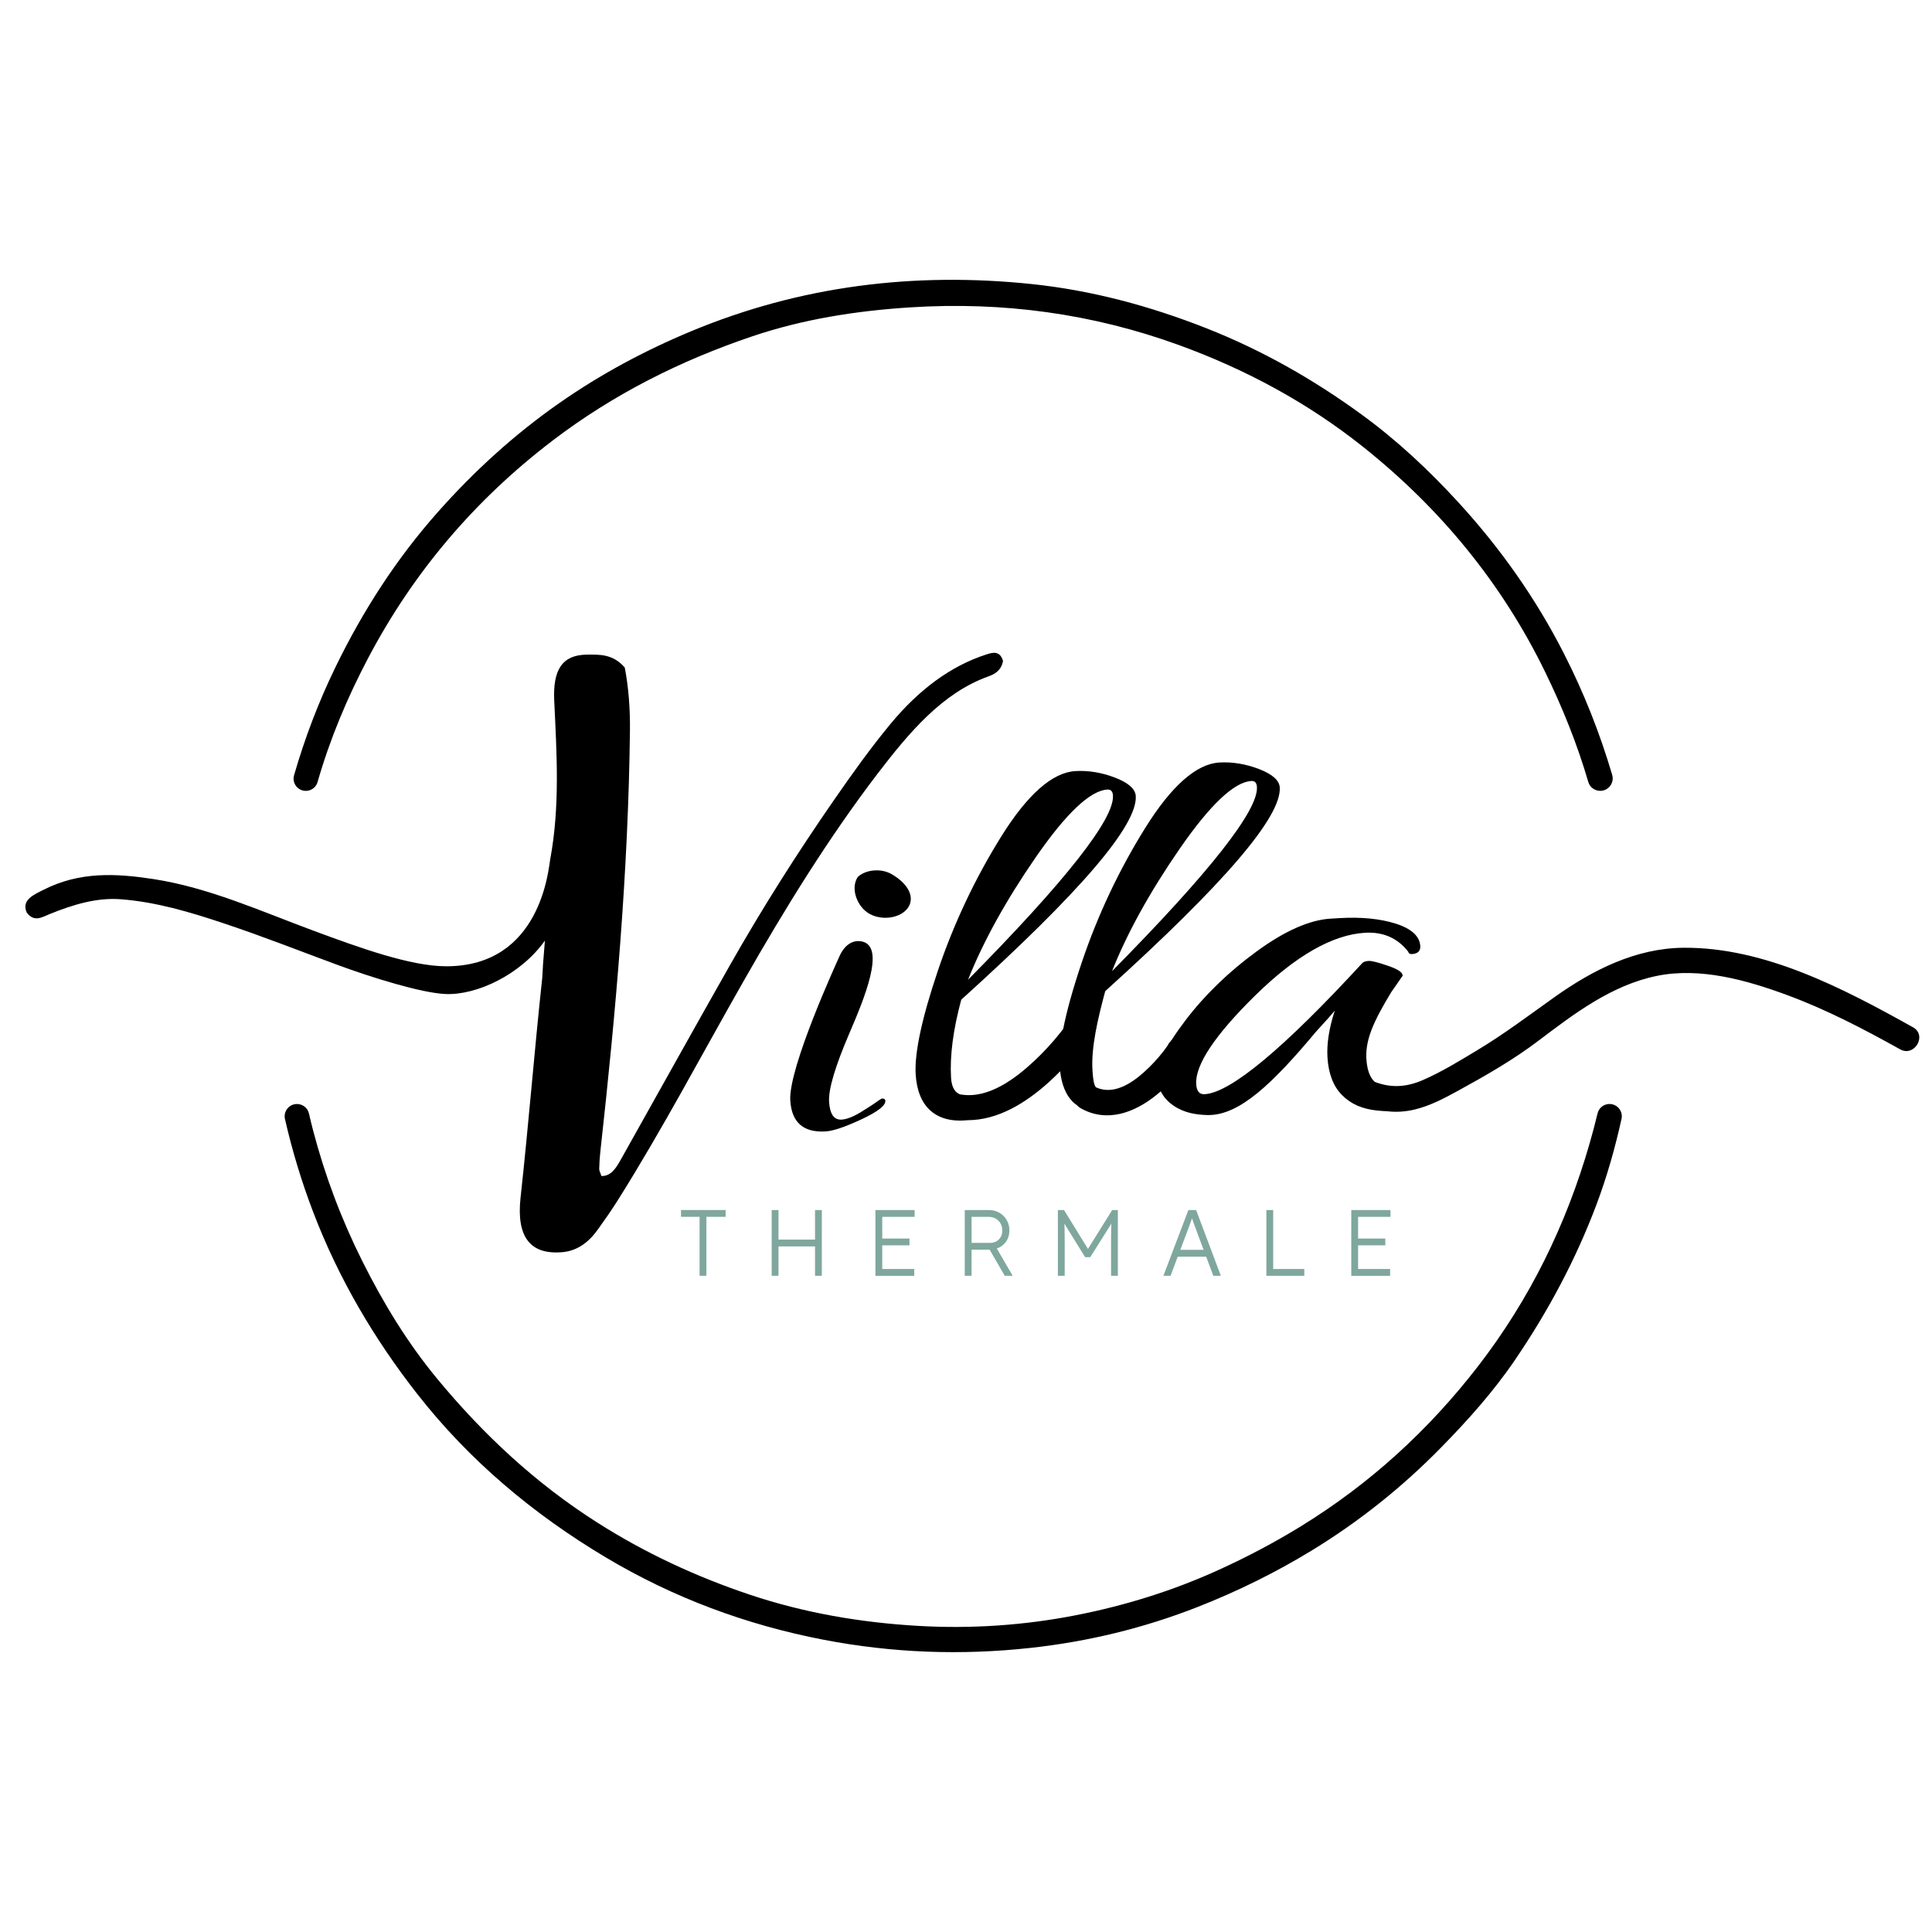
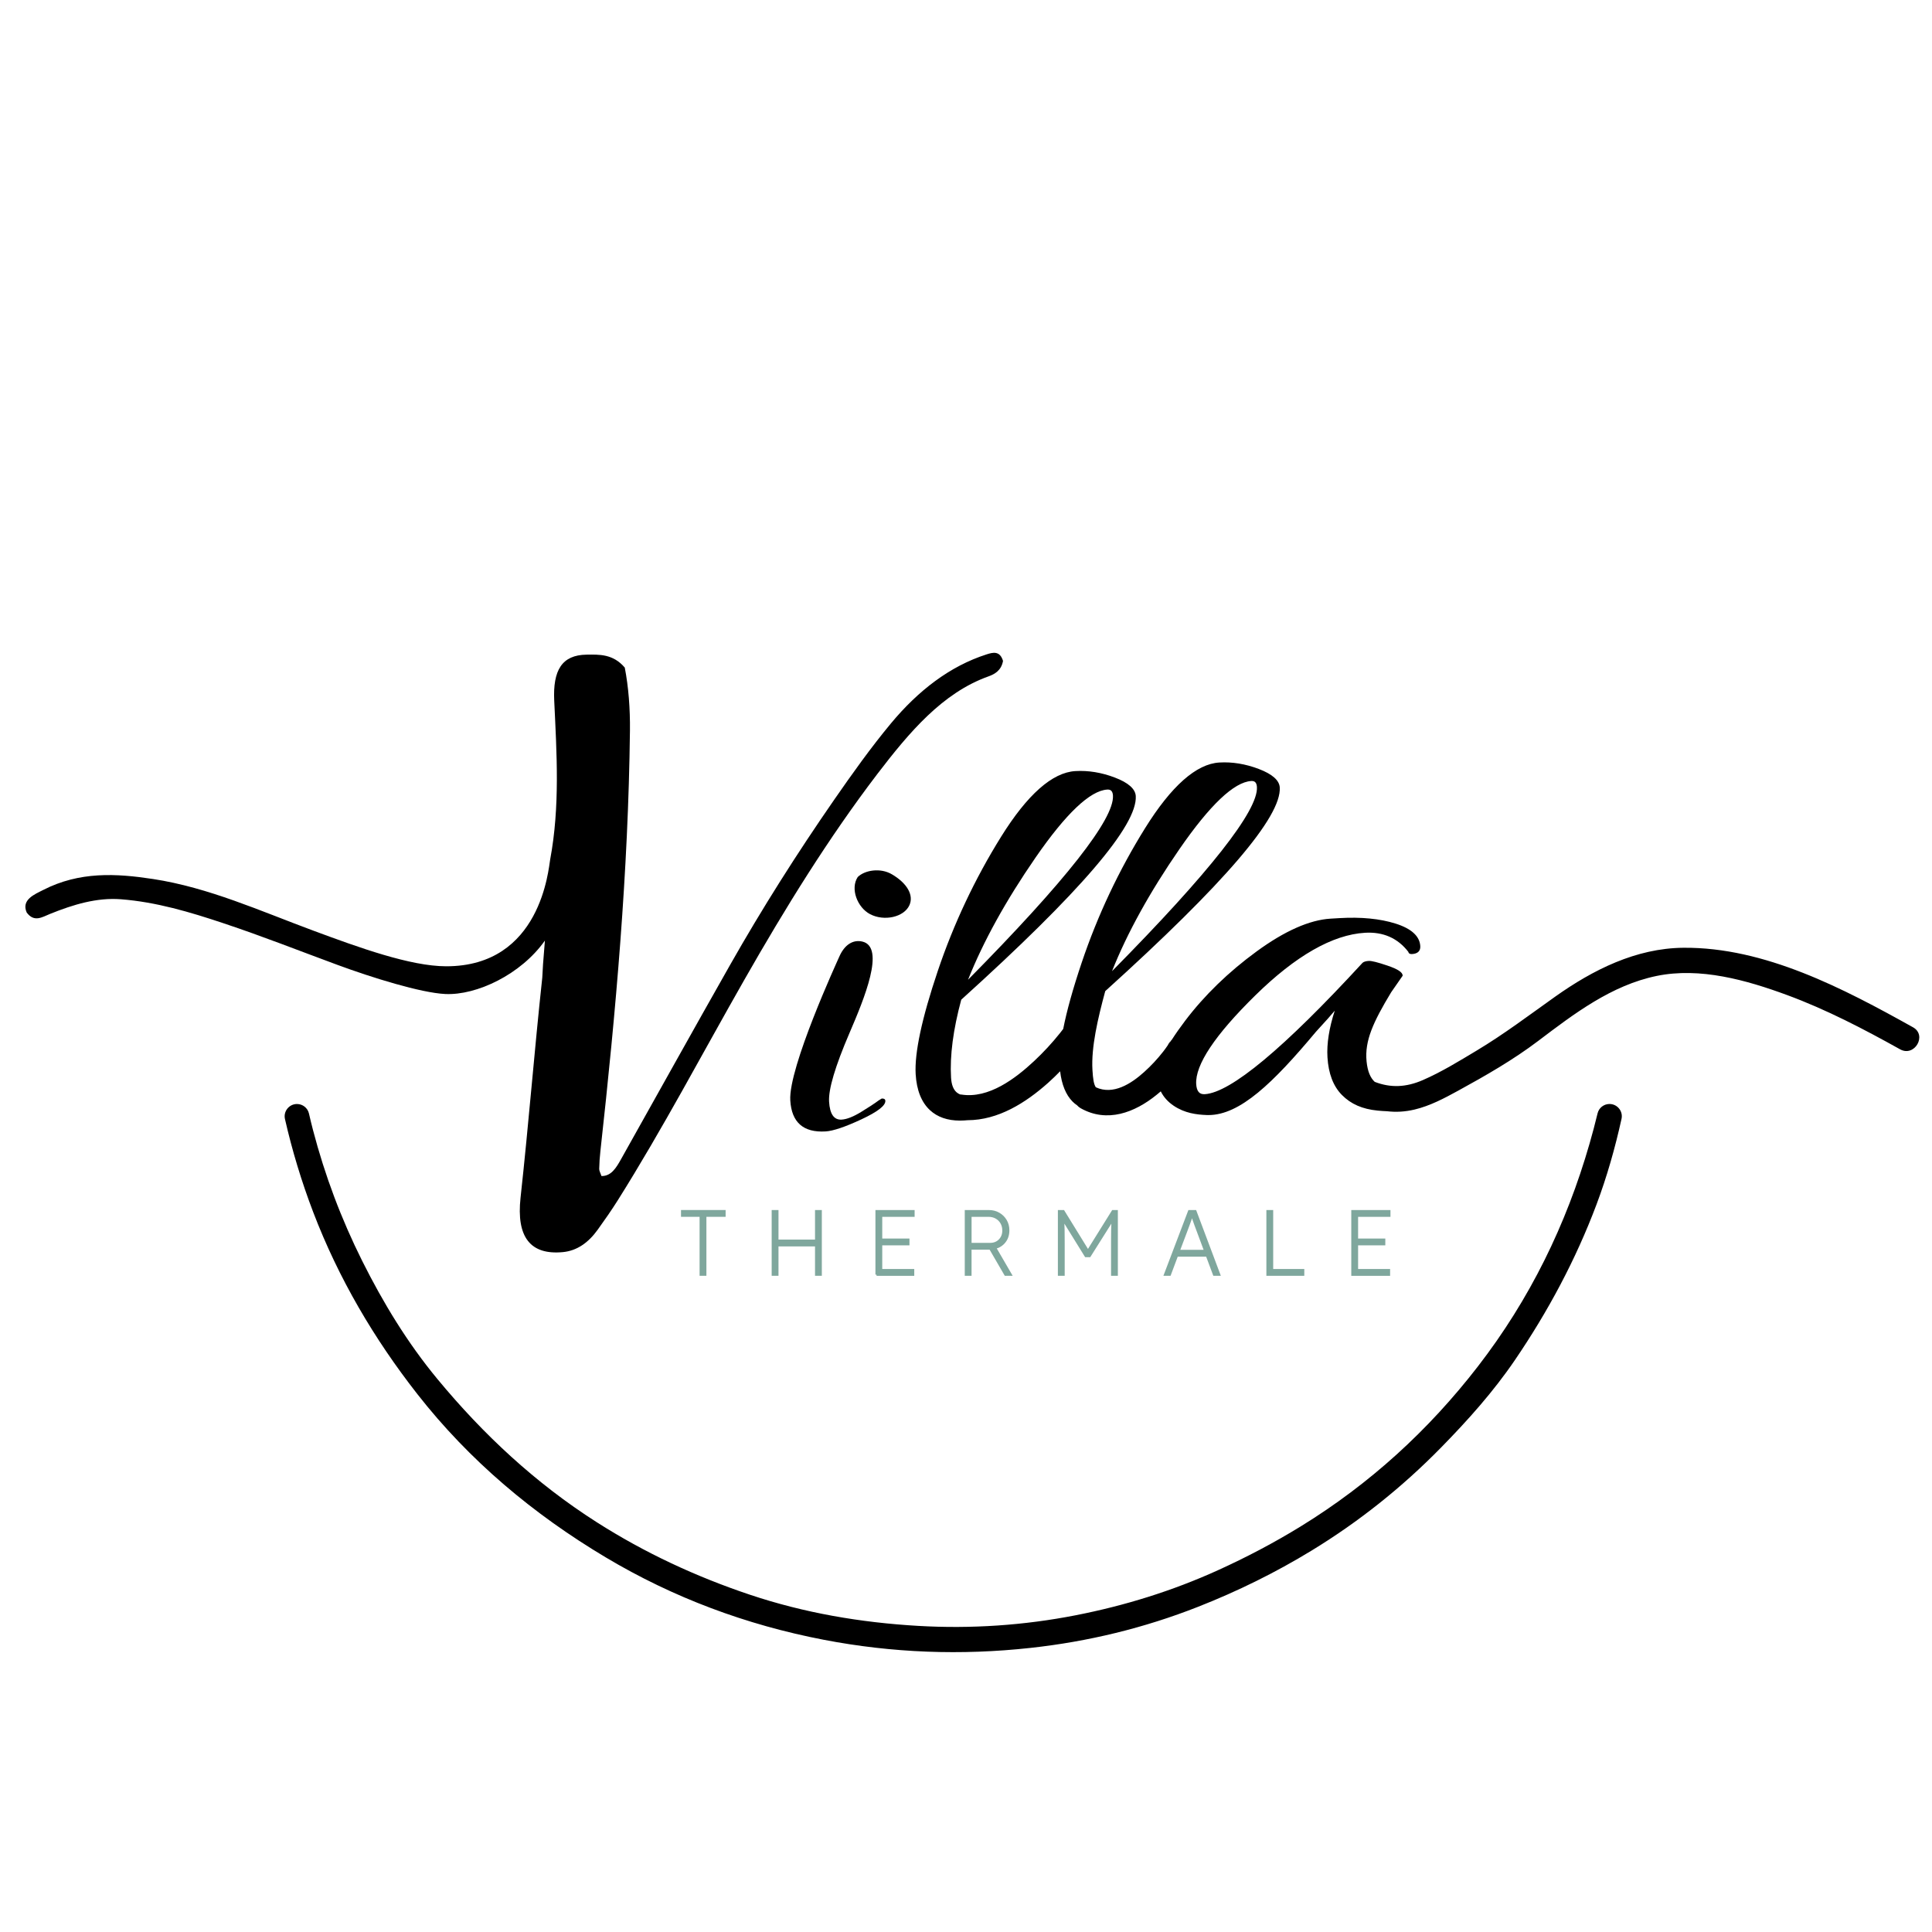
<svg xmlns="http://www.w3.org/2000/svg" version="1.1" id="Ebene_1" x="0px" y="0px" viewBox="0 0 850.39 850.39" style="enable-background:new 0 0 850.39 850.39;" xml:space="preserve">
  <style type="text/css">
	.st0{fill:#7FA79D;stroke:#7FA79D;stroke-miterlimit:10;}
	.st1{fill:none;}
</style>
  <g>
    <g>
      <g>
        <path class="st0" d="M308.43,561.05v-25.95h-8.18v-2h18.64v2h-8.46v25.95H308.43z" />
        <path class="st0" d="M340.16,561.05v-27.94h2v13.01h17.08v-13.01h2v27.94h-2v-12.93h-17.08v12.93H340.16z" />
-         <path class="st0" d="M385.83,561.05v-27.94h16.25v2h-14.25v10.54h11.98v2h-11.98v11.42h14.09v2H385.83z" />
+         <path class="st0" d="M385.83,561.05v-27.94h16.25v2h-14.25v10.54h11.98v2h-11.98v11.42h14.09v2H385.83" />
        <path class="st0" d="M425.15,561.05v-27.94h10.06c1.65,0,3.12,0.37,4.41,1.12c1.29,0.75,2.31,1.75,3.05,3.01     c0.74,1.26,1.12,2.69,1.12,4.29c0,1.97-0.53,3.63-1.6,4.99c-1.06,1.36-2.46,2.26-4.19,2.71l6.87,11.82h-2.32l-6.67-11.5     c-0.08,0-0.17,0-0.28,0h-8.46v11.5H425.15z M427.14,547.56h8.7c1.7,0,3.1-0.56,4.19-1.68c1.09-1.12,1.64-2.54,1.64-4.27     c0-1.25-0.28-2.37-0.84-3.35c-0.56-0.98-1.34-1.76-2.33-2.32c-1-0.56-2.14-0.84-3.41-0.84h-7.94V547.56z" />
        <path class="st0" d="M466.14,561.05v-27.94h1.92l10.82,17.56l10.94-17.56h1.72v27.94h-2v-14.01c0-2,0.01-3.81,0.04-5.45     c0.03-1.64,0.08-3.24,0.16-4.81l-10.14,16.09h-1.68l-9.98-16.13c0.08,1.46,0.13,3.01,0.16,4.65c0.03,1.64,0.04,3.52,0.04,5.65     v14.01H466.14z" />
        <path class="st0" d="M512.81,561.05l10.62-27.94h2.71l10.5,27.94h-2.24l-3.15-8.42h-13.21l-3.15,8.42H512.81z M522.07,541.97     l-3.27,8.66h11.7l-3.31-8.9c-0.37-0.98-0.69-1.84-0.96-2.56c-0.27-0.72-0.52-1.43-0.76-2.14c-0.24-0.71-0.51-1.5-0.8-2.38     c-0.29,0.93-0.57,1.76-0.82,2.48c-0.25,0.72-0.52,1.45-0.8,2.2C522.77,540.08,522.44,540.96,522.07,541.97z" />
        <path class="st0" d="M557.91,561.05v-27.94h2v25.95h13.69v2H557.91z" />
        <path class="st0" d="M595.28,561.05v-27.94h16.25v2h-14.25v10.54h11.98v2h-11.98v11.42h14.09v2H595.28z" />
      </g>
    </g>
    <g>
      <path class="st1" d="M159.45,555.08c9.25,18.51,19.92,36.05,33.1,51.96c20.22,24.42,43.14,45.79,70.04,62.95    c21.21,13.53,43.73,23.99,67.45,31.94c24.02,8.05,48.85,12.27,74.11,13.73c23.31,1.34,46.57-0.22,69.4-4.69    c21.47-4.21,42.38-10.66,62.47-19.78c12.61-5.72,24.74-12.09,36.51-19.33c30.37-18.68,56.19-42.22,78-70.44    c22.83-29.53,38.86-62.35,49.12-98.03c1.66-5.77,3.17-11.58,4.48-17.43H135.06c0.81,3.83,1.7,7.66,2.69,11.46    C143,517.41,150.2,536.57,159.45,555.08z" />
      <path class="st1" d="M599.8,196.55c-24.29-19.32-51.43-33.95-80.73-44.61c-38.28-13.94-77.71-19.22-118.23-16.66    c-23.68,1.5-47.14,5.14-69.64,12.73c-31.7,10.69-61.26,25.52-88.08,46c-34.02,25.97-61.03,57.71-80.91,95.33    c-9.94,18.81-18.01,38.36-23.52,58.76H700.2c-4.95-18.03-11.84-35.38-20.07-52.27C661,256.56,633.81,223.62,599.8,196.55z" />
      <path d="M699.66,503.38c-10.26,35.68-26.3,68.5-49.12,98.03c-21.82,28.22-47.63,51.76-78,70.44    c-11.77,7.24-23.91,13.61-36.51,19.33c-20.09,9.12-41.01,15.57-62.47,19.78c-22.83,4.47-46.09,6.04-69.4,4.69    c-25.26-1.46-50.09-5.68-74.11-13.73c-23.72-7.95-46.24-18.41-67.45-31.94c-26.9-17.16-49.82-38.52-70.04-62.95    c-13.18-15.92-23.85-33.46-33.1-51.96c-9.25-18.51-16.46-37.67-21.69-57.67c-0.63-2.42-1.22-4.85-1.78-7.28    c-0.56-2.45-2.76-4.18-5.27-4.18h0c-3.47,0-6.06,3.23-5.29,6.61c3.17,13.89,7.3,27.55,12.44,41    c11.13,29.12,26.72,55.65,45.84,80.08c22.93,29.3,51.09,52.89,82.94,71.88c29.76,17.75,61.8,29.69,95.96,36.26    c30.23,5.81,60.5,6.91,90.98,3.57c25.37-2.78,49.95-8.72,73.78-18.1c17.39-6.84,34.04-15.04,49.93-24.73    c20.84-12.71,39.82-27.84,56.95-45.31c11.83-12.06,23.09-24.65,32.56-38.56c14.56-21.39,26.76-44.13,35.91-68.47    c4.64-12.35,8.19-24.93,11.01-37.68c0.75-3.37-1.84-6.56-5.29-6.56l0,0c-2.49,0-4.67,1.7-5.25,4.12    C702.11,494.54,700.93,498.97,699.66,503.38z" />
-       <path d="M162.21,289.34c19.88-37.63,46.89-69.36,80.91-95.33c26.82-20.48,56.39-35.3,88.08-46c22.5-7.59,45.96-11.23,69.64-12.73    c40.51-2.56,79.94,2.71,118.23,16.66c29.29,10.67,56.44,25.29,80.73,44.61c34.01,27.06,61.21,60.01,80.34,99.28    c7.63,15.67,14.11,31.73,18.96,48.36c0.68,2.33,2.83,3.91,5.25,3.91l0,0c3.66,0,6.3-3.52,5.27-7.03    c-5.43-18.4-12.49-36.24-21.28-53.48c-12.32-24.15-27.78-46.06-46.04-66.06c-13.19-14.45-27.43-27.77-43.23-39.26    c-21.12-15.37-43.67-28.18-68.1-37.8c-24.84-9.79-50.4-16.67-76.83-19.44c-51.65-5.39-101.86,0.72-150.12,20.85    c-20.31,8.47-39.57,18.8-57.56,31.34c-19.82,13.81-37.61,29.99-53.68,48.1c-18.32,20.63-33.08,43.57-45.1,68.29    c-7.49,15.4-13.54,31.3-18.25,47.64c-0.99,3.43,1.6,6.86,5.18,6.86h0c2.38,0,4.5-1.56,5.16-3.85    C145.22,325.23,152.9,306.96,162.21,289.34z" />
    </g>
  </g>
  <g>
    <path d="M435.08,297.72c2.64-0.94,5.63-2.52,6.41-6.8c-1.37-4.58-4.45-3.78-7.25-2.88c-16.19,5.19-30.13,15.99-42.09,30.38   c-8.85,10.65-17.06,22.17-25.13,33.82c-16.17,23.35-31.48,47.47-45.72,72.58c-16.1,28.39-31.98,56.96-47.96,85.44   c-2.13,3.8-4.34,7.49-8.61,7.38c-0.47-1.44-1-2.28-0.98-3.15c0.05-2.59,0.23-5.19,0.52-7.77c6.83-61.61,12.29-123.27,13.01-185.09   c0.11-9.72-0.63-19.31-2.28-27.79c-5.15-6.01-11.13-5.77-16.86-5.69c-10.82,0.17-14.82,6.86-14.19,20.26   c1.09,23.2,2.59,46.46-1.78,69.89c-0.74,3.95-3.99,47.07-45.78,47.02c-15.81-0.02-38.46-8.27-58.43-15.67   c-23.3-8.63-46.06-18.99-70.58-22.74c-16.2-2.48-32.39-3.39-48.39,4.83c-3.68,1.89-9.74,4.25-7.23,9.92   c3.31,4.43,6.7,2.05,10.32,0.59c10.18-4.11,20.53-7.25,31.15-6.43c15.5,1.2,30.27,5.59,45.12,10.55   c17.77,5.93,32.57,11.84,50.16,18.32c15.1,5.59,36.76,12.32,47.45,12.83c13.84,0.67,33.39-8.62,43.89-23.52   c-0.93,11.48-0.89,11.02-1.16,16.31c-3.6,33.4-5.9,63.44-9.56,96.84c-1.91,17.44,4.36,25.33,18.62,23.98   c6.2-0.59,11.2-4.12,15.33-9.85c3.06-4.25,6.08-8.57,8.9-13.05c19.71-31.34,37.18-64.58,55.65-96.96   c18.06-31.68,37.02-62.37,58.57-90.63C400.24,322.3,414.84,304.95,435.08,297.72z" />
    <path d="M842.03,452.17c-30.5-17.01-65.23-35.31-101.05-35c-20.86,0.18-39.79,9.69-56.47,21.53c-11.5,8.17-22.46,16.48-34.57,23.74   c-7.67,4.6-15.44,9.4-23.66,12.97c-7.36,3.2-14.14,3.51-21.18,0.78c-1.9-1.75-3.14-4.54-3.59-9.01   c-0.9-9.07,2.94-17.36,10.82-30.41l5.07-7.3l-0.01-0.13c-0.08-1.43-2.21-2.8-6.69-4.32c-4.31-1.46-6.99-2.13-8.2-2.06   c-1.25,0.07-2.13,0.32-2.73,0.8c-34.69,37.71-58.07,57.18-69.49,57.86c-1.17,0.06-2.05-0.24-2.66-0.95c-0.63-0.73-1-1.9-1.1-3.48   c-0.5-8.47,8.25-21.61,26.01-39.05c17.78-17.45,34.02-26.73,48.27-27.57c8.02-0.48,14.45,2.35,19.11,8.42   c0.06,0.41,0.3,0.64,0.49,0.75c0.27,0.16,0.63,0.23,1.1,0.2c1.24-0.07,2.18-0.4,2.8-0.98c0.63-0.6,0.92-1.45,0.85-2.53   c-0.26-4.38-3.93-7.71-10.9-9.91c-6.87-2.16-15.17-2.96-24.68-2.4l-3.86,0.23c-9.29,0.55-20.28,5.42-32.65,14.47   c-12.35,9.03-22.91,19.27-31.38,30.44c-2.26,2.98-4.2,5.75-5.85,8.32c-0.49,0.52-0.9,1.15-1.2,1.9c0.95-2.38-0.32,0.16-0.73,0.77   c-0.6,0.89-1.24,1.76-1.9,2.61c-2.52,3.24-5.36,6.28-8.41,9.02c-5.71,5.15-13.65,10.25-21.26,6.69c-0.91-1.37-1.24-3.66-1.48-7.62   c-0.59-9.99,2.35-22.57,5.63-34.69c52.46-47.4,77.59-76.73,76.82-89.65c-0.19-3.14-3.29-5.88-9.23-8.14   c-5.84-2.22-11.68-3.18-17.37-2.84c-10.12,0.6-21.11,10.32-32.67,28.88c-11.51,18.48-20.9,38.38-27.89,59.14   c-3.86,11.45-6.58,21.22-8.16,29.25c-0.46,0.61-0.93,1.22-1.4,1.81c-3.48,4.37-7.3,8.49-11.37,12.3   c-8.23,7.69-20.02,16.68-32.05,14.77c-0.2-0.03-0.39-0.05-0.59-0.06c-0.55-0.24-1.06-0.53-1.52-0.93   c-1.46-1.29-2.26-3.42-2.44-6.51c-0.57-9.59,0.94-21.11,4.49-34.25c52.46-47.41,77.59-76.73,76.82-89.65   c-0.19-3.14-3.29-5.88-9.23-8.14c-5.84-2.22-11.68-3.18-17.37-2.84c-10.12,0.6-21.11,10.32-32.67,28.88   c-11.51,18.48-20.9,38.38-27.89,59.14c-7,20.77-10.27,36.05-9.72,45.4c0.42,7.01,2.53,12.34,6.28,15.82   c3.29,3.06,7.73,4.6,13.22,4.6c0.6,0,1.22-0.02,1.85-0.06c0.48-0.03,0.97-0.07,1.46-0.11c13.5-0.02,25.59-7.61,35.6-16.55   c1.79-1.6,3.5-3.27,5.18-4.98c0.69,5.87,2.52,10.34,5.46,13.32c0.62,0.63,1.3,1.17,2.02,1.67c0.41,0.47,0.92,0.91,1.57,1.27   c11.62,6.57,23.8,1.9,33.42-5.91c0.6-0.49,1.21-1,1.83-1.52c1.22,2.46,3.09,4.58,5.65,6.31c4.9,3.32,10.12,3.94,14.57,4.11   c0.26,0.01,0.52,0.01,0.78,0.01c13.83,0,28.4-14.06,47.3-36.66c4.49-4.87,6.94-7.66,8.28-9.29c-2.49,7.65-3.57,14.54-3.21,20.52   c0.43,7.17,2.56,12.75,6.35,16.58c3.99,4.04,9,6.23,15.76,6.89c1.43,0.14,2.81,0.23,4.14,0.28c3.89,0.46,7.89,0.25,12.07-0.74   c6.82-1.62,13.1-4.96,19.2-8.3c12.07-6.61,24.26-13.59,35.24-21.91c15.83-11.99,32.22-24.49,52.11-28.6   c19.13-3.95,39.56,1.82,57.44,8.41c17.3,6.38,33.65,14.92,49.73,23.88C842.69,465.41,848.36,455.7,842.03,452.17z M487.62,347.53   c1.43,0,2.15,0.85,2.26,2.67c0.61,10.3-20.84,37.57-63.79,81.05c6.67-16.78,16.65-34.85,29.68-53.73   c13.42-19.44,24.05-29.53,31.61-29.98C487.47,347.54,487.55,347.53,487.62,347.53z M550.99,343.76c1.43,0,2.15,0.85,2.26,2.67   c0.61,10.3-20.84,37.57-63.79,81.05c6.67-16.78,16.65-34.85,29.68-53.73c13.42-19.44,24.05-29.53,31.61-29.98   C550.83,343.76,550.91,343.76,550.99,343.76z" />
    <path d="M392.59,384.84c-5.1-3-11.94-1.84-15.05,1.19c-3.4,5.18-0.11,13.43,5.4,16.33c6.27,3.3,15,1.32,17.36-3.95   C402.29,393.96,399.22,388.73,392.59,384.84z" />
    <path d="M388.09,483.53c-1,0.59-1.87,1.17-2.61,1.75c-0.74,0.57-2.86,1.93-6.34,4.09c-3.49,2.15-6.39,3.3-8.7,3.44   c-3.35,0.2-5.18-2.43-5.51-7.89c-0.33-5.46,2.68-15.58,9.04-30.37c6.35-14.78,15.89-37.68,5.6-40.11   c-4.07-0.96-7.83,1.35-10.12,6.58c-0.97,2.2-22.46,48.89-21.6,63.33c0.58,9.68,5.75,14.24,15.53,13.66   c3.34-0.2,8.6-1.97,15.76-5.31c7.16-3.34,10.68-6.07,10.55-8.18C389.65,483.8,389.11,483.47,388.09,483.53z" />
  </g>
</svg>